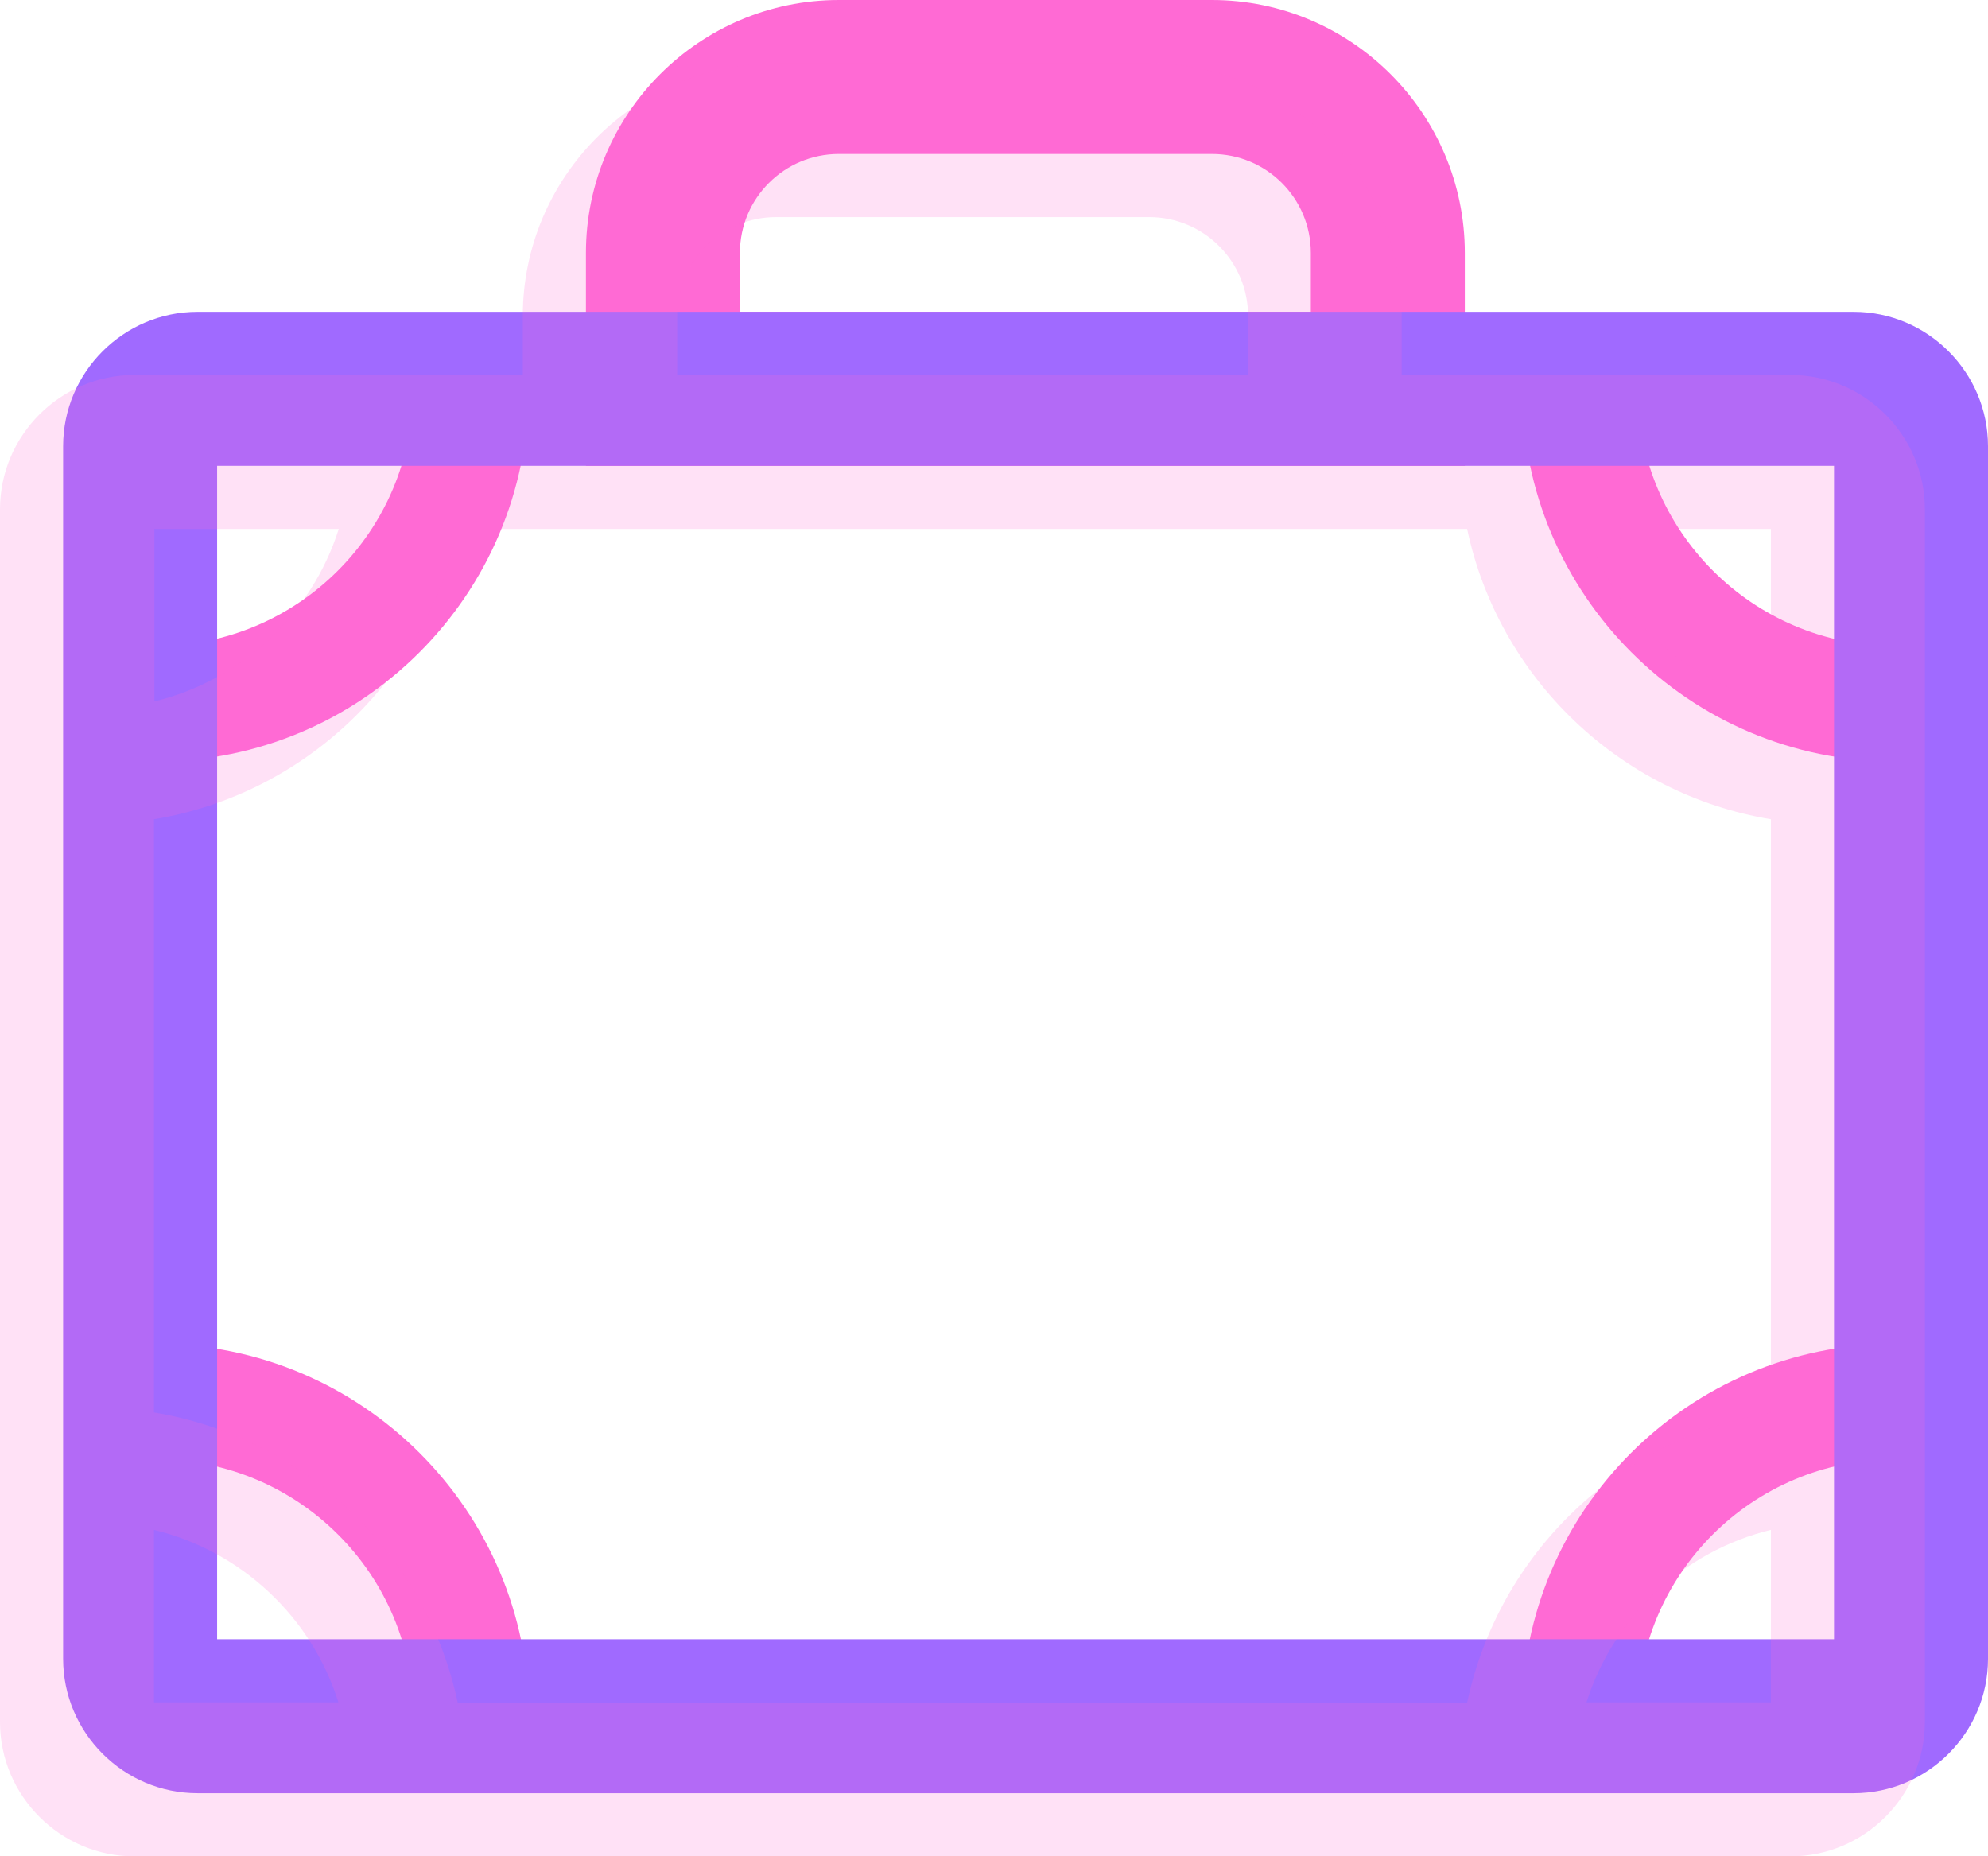
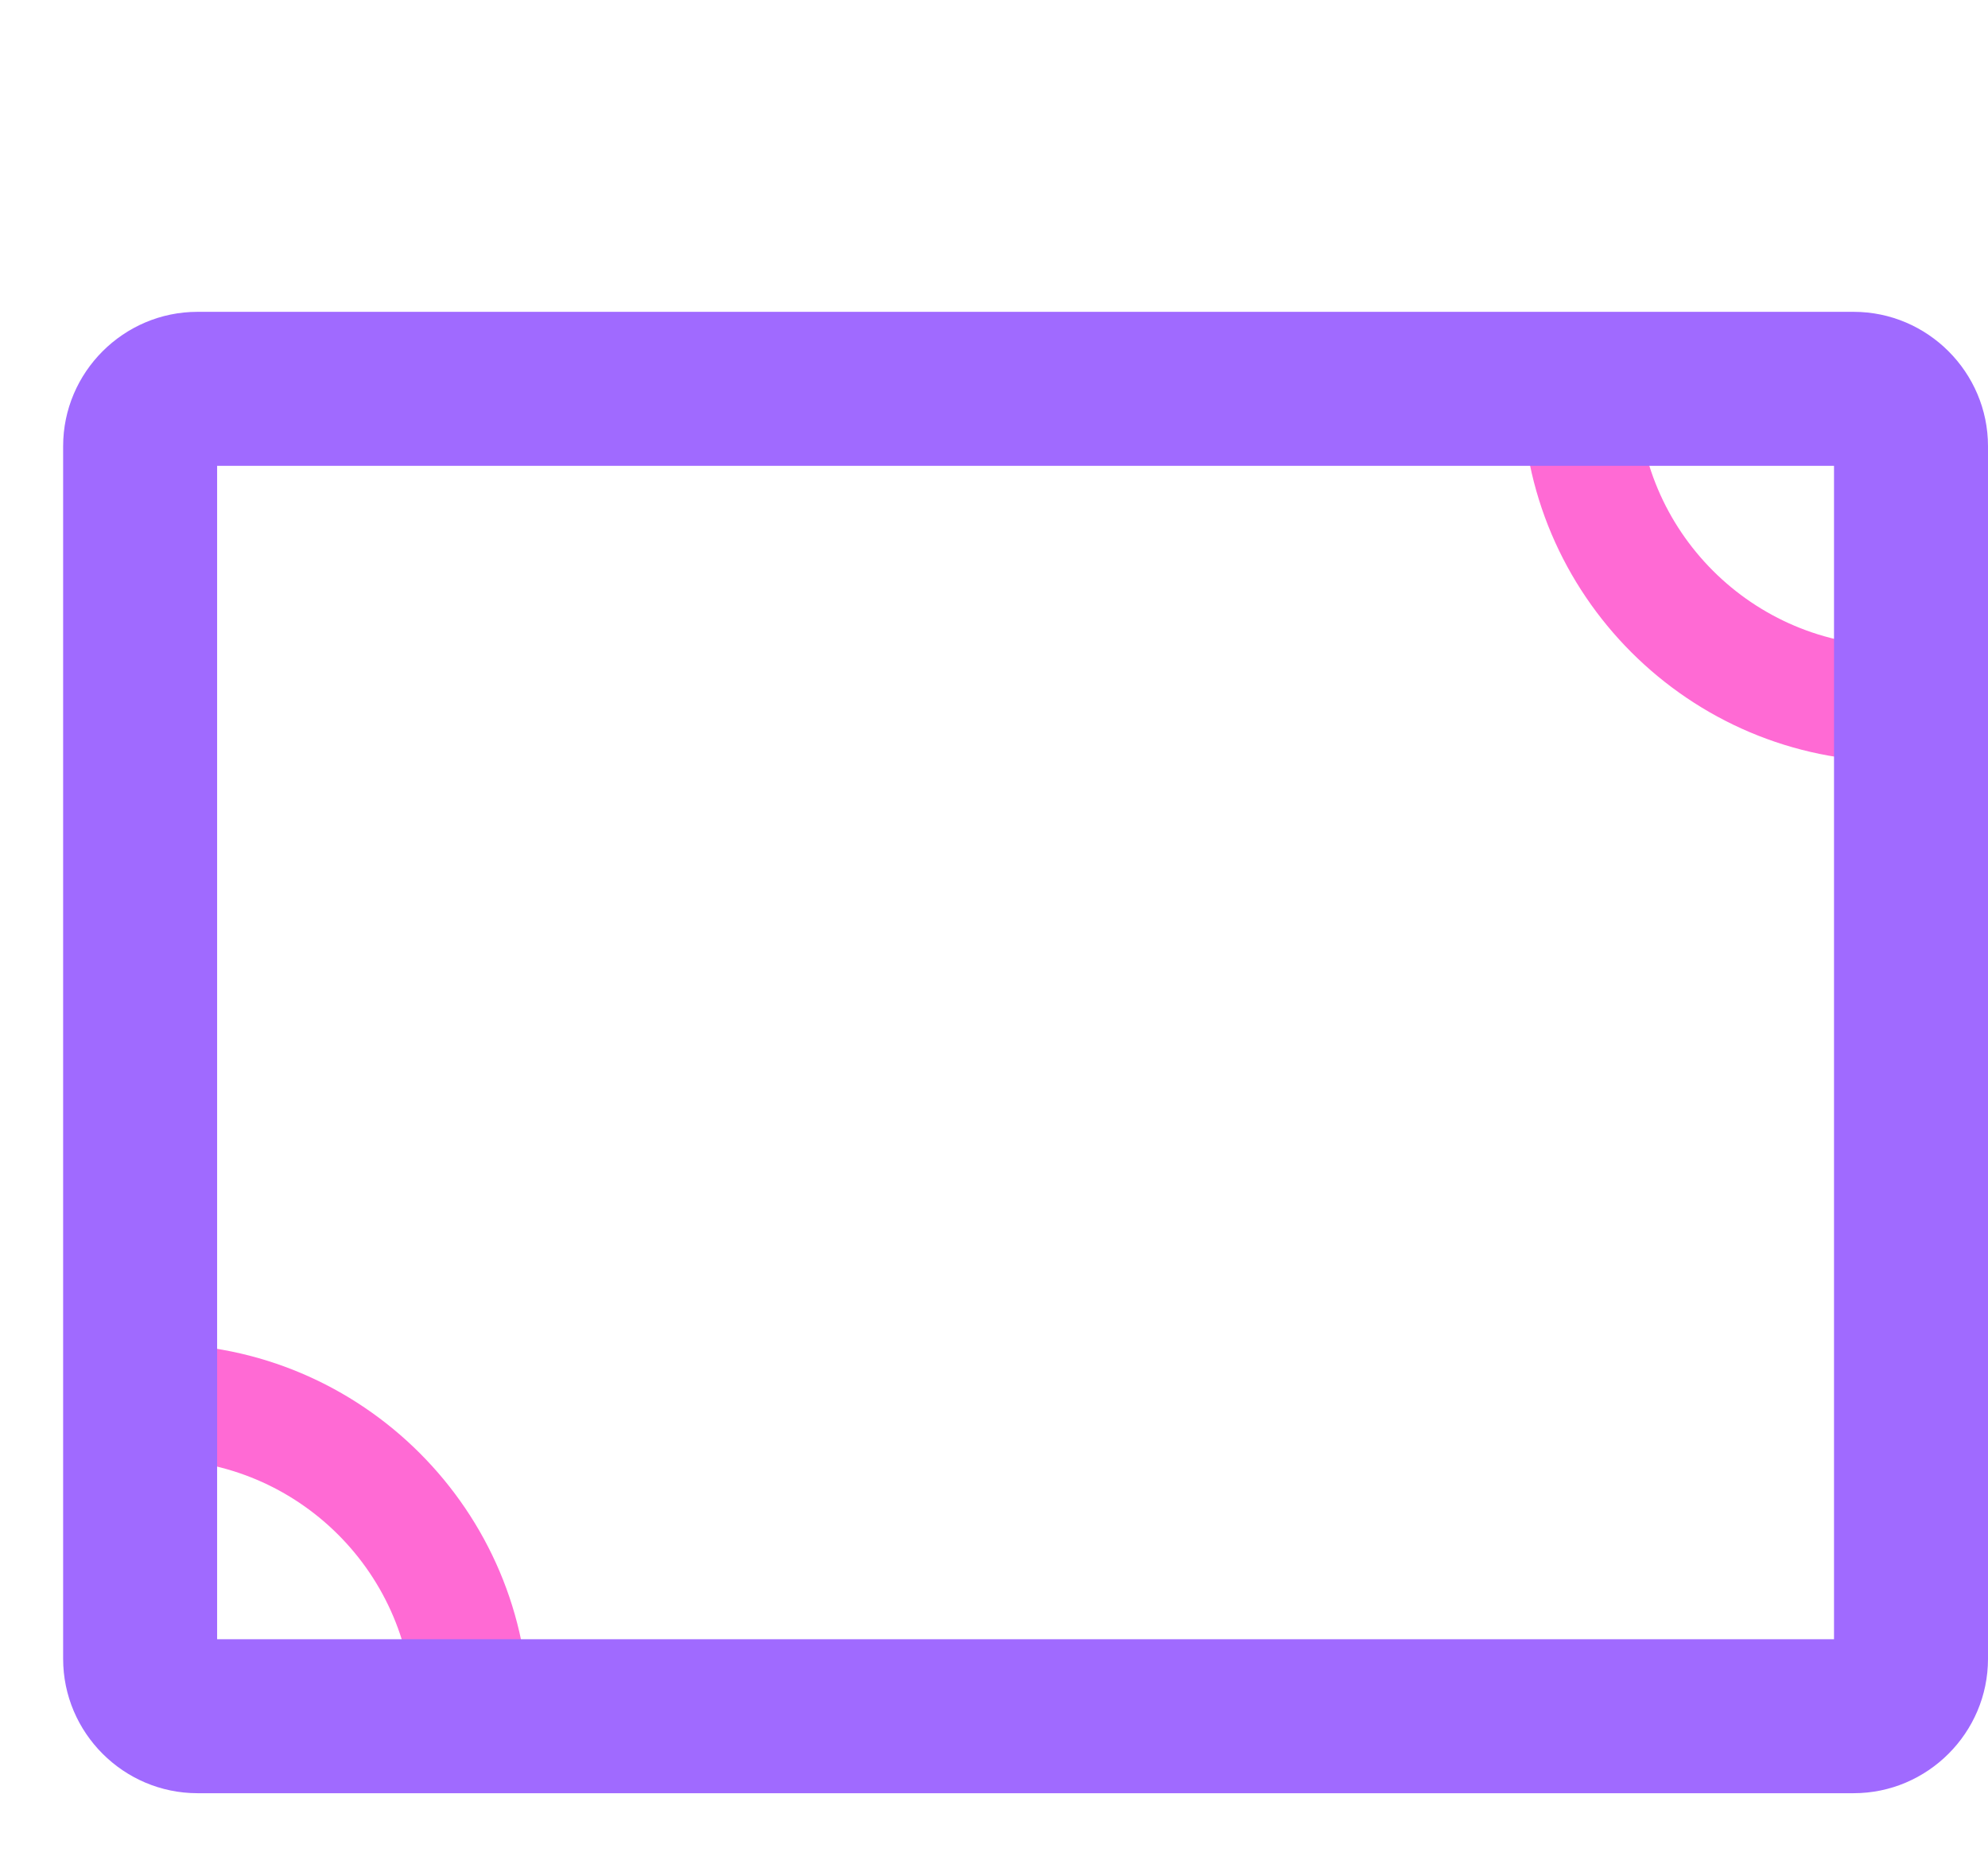
<svg xmlns="http://www.w3.org/2000/svg" id="Lager_2" data-name="Lager 2" viewBox="0 0 51.64 48.22">
  <defs>
    <style>      .cls-1 {        opacity: .2;      }      .cls-1, .cls-2, .cls-3 {        stroke-width: 0px;      }      .cls-1, .cls-3 {        fill: #ff6ad4;      }      .cls-2 {        fill: #a06aff;      }    </style>
  </defs>
  <g id="Layer_1" data-name="Layer 1">
    <g>
-       <path class="cls-3" d="m38.05,12.1H15.22v-5.53c0-3.62,2.95-6.57,6.57-6.57h9.69c3.62,0,6.57,2.95,6.57,6.57v5.53Zm-18.83-4h14.83v-1.53c0-1.42-1.15-2.57-2.57-2.57h-9.69c-1.42,0-2.57,1.15-2.57,2.57v1.53Z" />
-       <path class="cls-3" d="m42.53,44.58h-3c0-5.34,4.34-9.67,9.67-9.67h.43v3h-.43c-3.68,0-6.67,2.99-6.67,6.67Z" />
      <path class="cls-3" d="m13.74,44.58h-3c0-3.68-2.99-6.67-6.67-6.67h-.43v-3h.43c5.33,0,9.67,4.34,9.67,9.67Z" />
      <path class="cls-3" d="m49.64,19.78h-.43c-5.33,0-9.67-4.34-9.67-9.67h3c0,3.68,2.99,6.67,6.67,6.67h.43v3Z" />
-       <path class="cls-3" d="m4.06,19.78h-.43v-3h.43c3.68,0,6.67-2.99,6.67-6.67h3c0,5.34-4.34,9.67-9.67,9.67Z" />
      <path class="cls-2" d="m48.15,46.58H5.13c-1.92,0-3.49-1.57-3.49-3.49V11.59c0-1.92,1.57-3.49,3.49-3.49h43.02c1.92,0,3.49,1.57,3.49,3.49v31.5c0,1.92-1.57,3.49-3.49,3.49Zm-42.51-4h42V12.1H5.64v30.48Z" />
-       <path class="cls-1" d="m46.51,48.22c1.92,0,3.49-1.57,3.49-3.49V13.23c0-1.92-1.57-3.49-3.49-3.49h-10.1v-1.53c0-3.62-2.95-6.57-6.57-6.57h-9.69c-3.62,0-6.57,2.95-6.57,6.57v1.53H3.49c-1.92,0-3.49,1.57-3.49,3.49v31.5c0,1.92,1.57,3.49,3.49,3.49h43.02ZM4,39.74c2.27.55,4.1,2.27,4.79,4.48h-4.79v-4.48Zm37.21,4.48c.7-2.21,2.52-3.93,4.79-4.48v4.48h-4.79Zm4.79-26c-2.27-.55-4.1-2.27-4.79-4.48h4.79v4.48Zm-28.41-10.01c0-1.42,1.15-2.57,2.57-2.57h9.69c1.42,0,2.57,1.15,2.57,2.57v1.53h-14.83v-1.53Zm18.83,5.53h1.69c.82,3.87,3.96,6.89,7.89,7.54v15.41c-3.93.65-7.07,3.66-7.89,7.54H11.89c-.82-3.87-3.96-6.89-7.89-7.54v-15.41c3.93-.65,7.07-3.66,7.89-7.54h24.52Zm-27.62,0c-.7,2.21-2.52,3.93-4.79,4.48v-4.48h4.79Z" />
    </g>
  </g>
</svg>